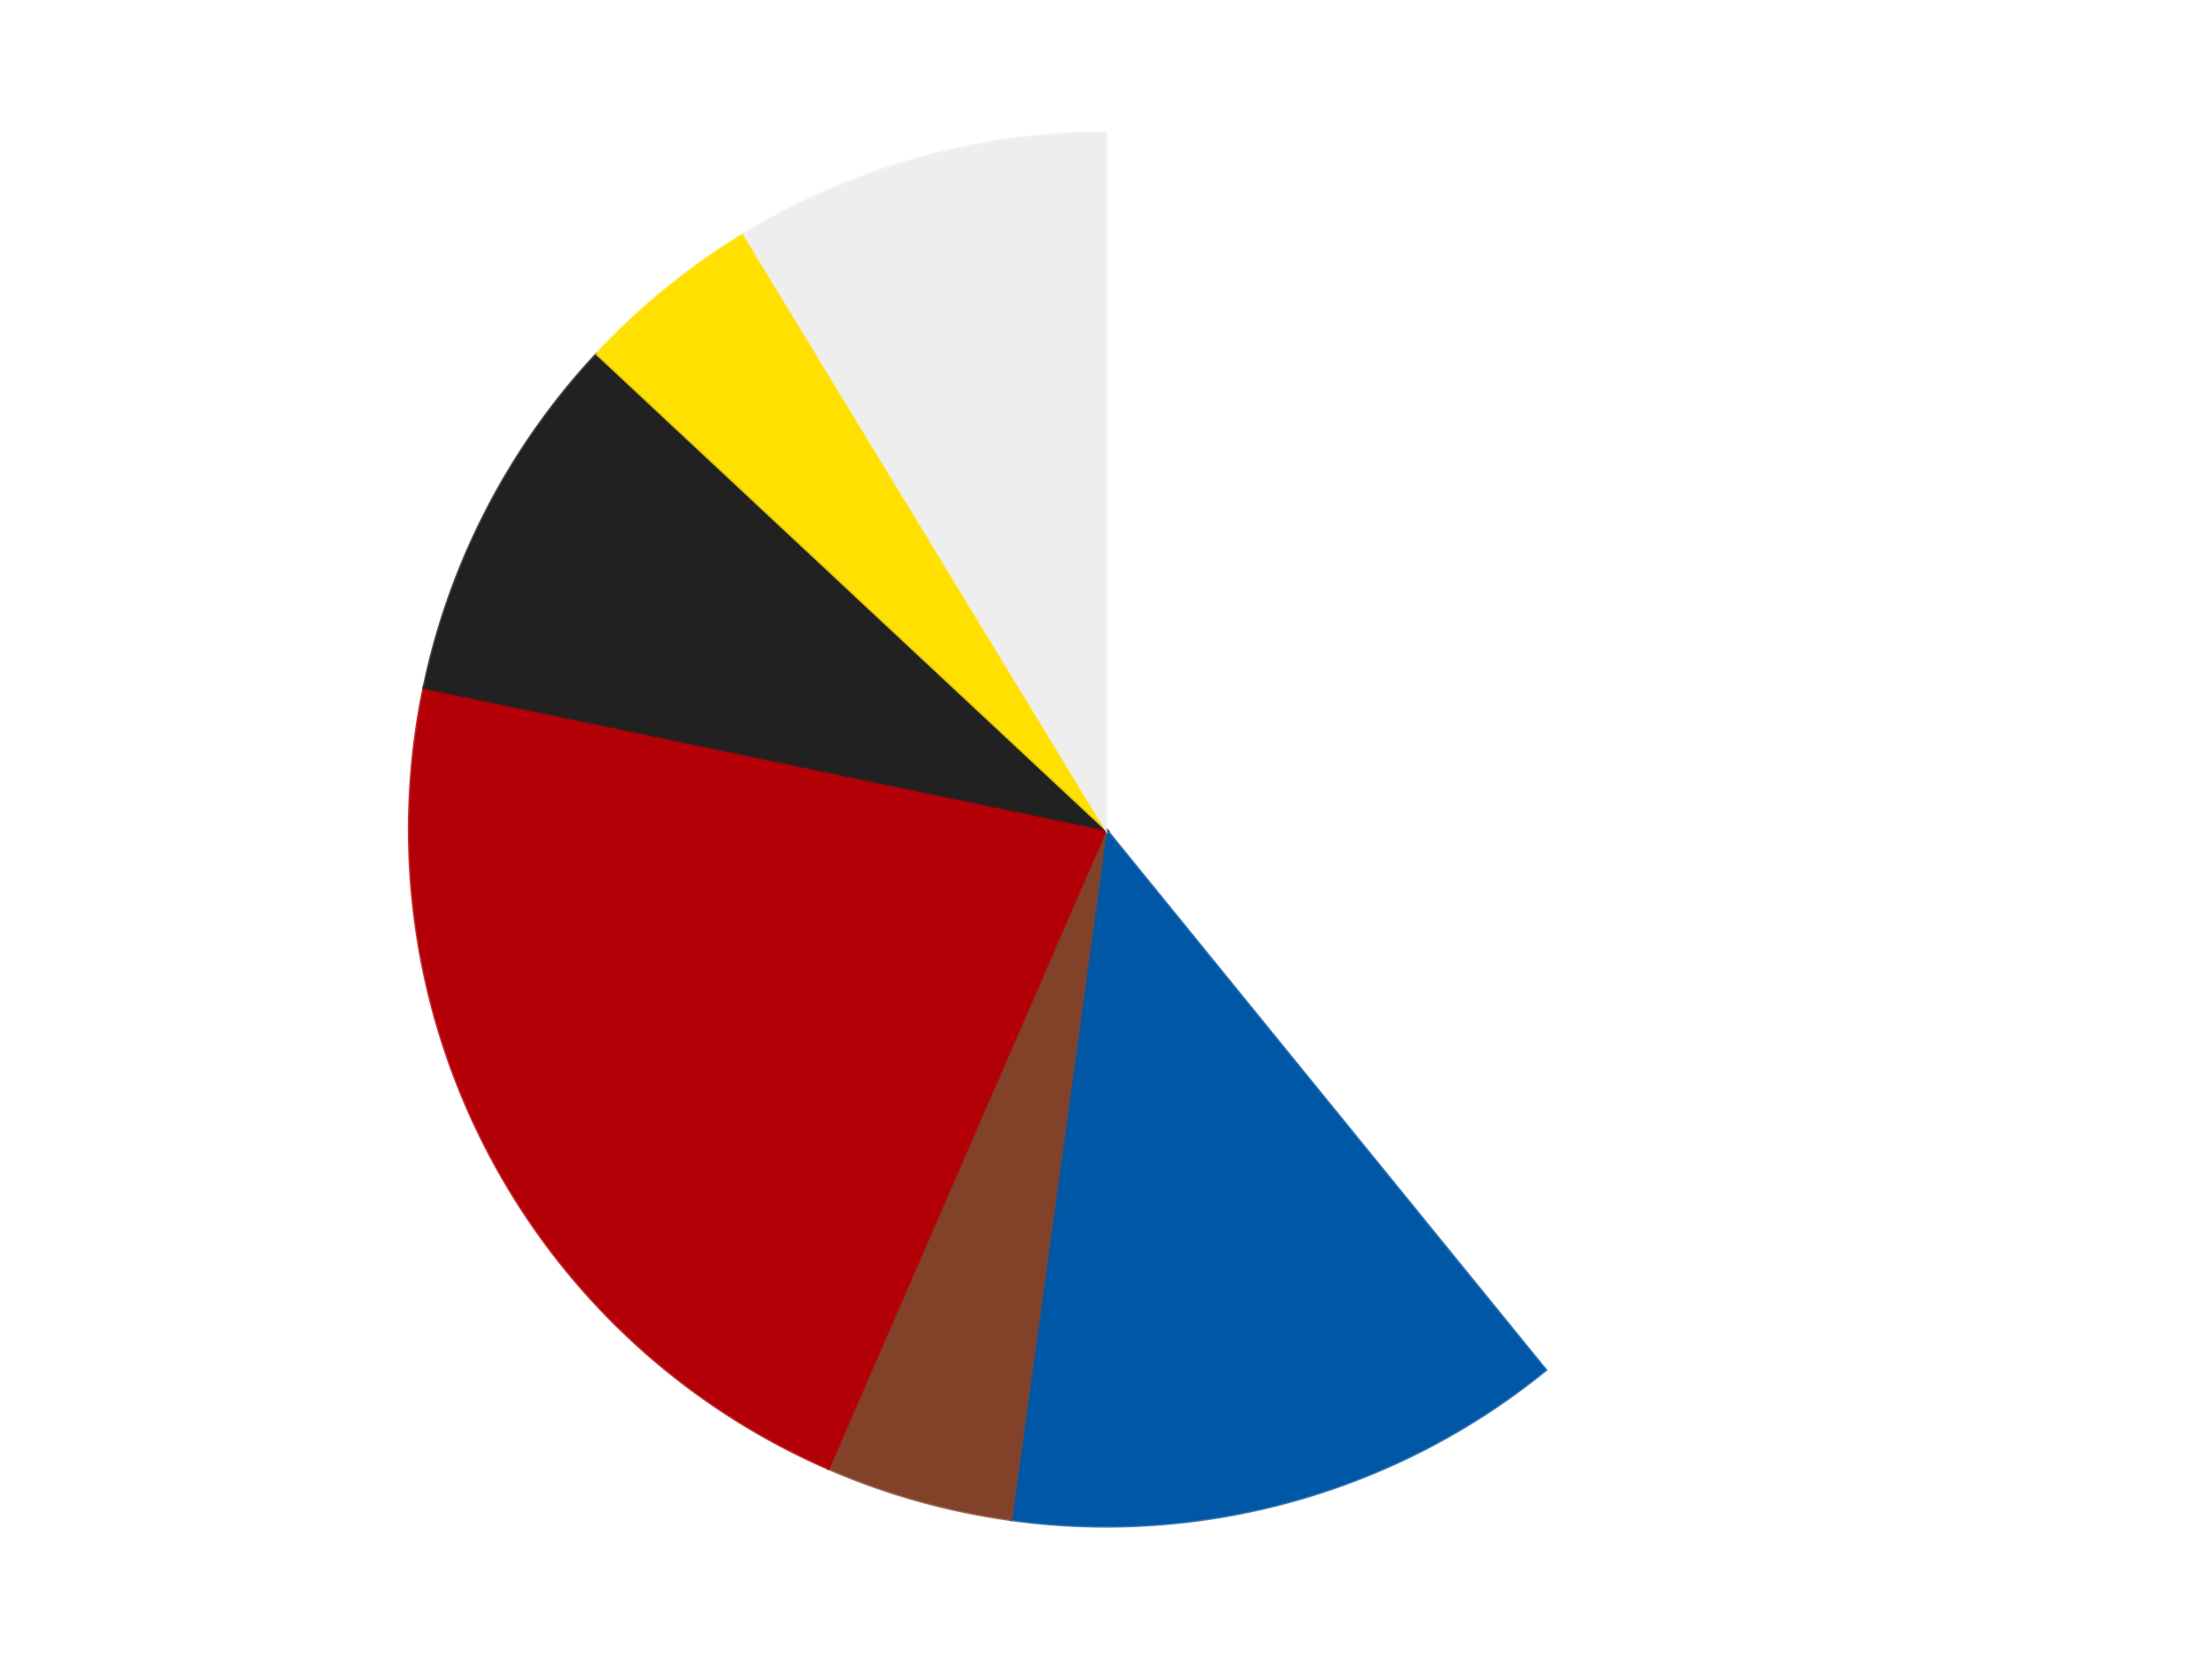
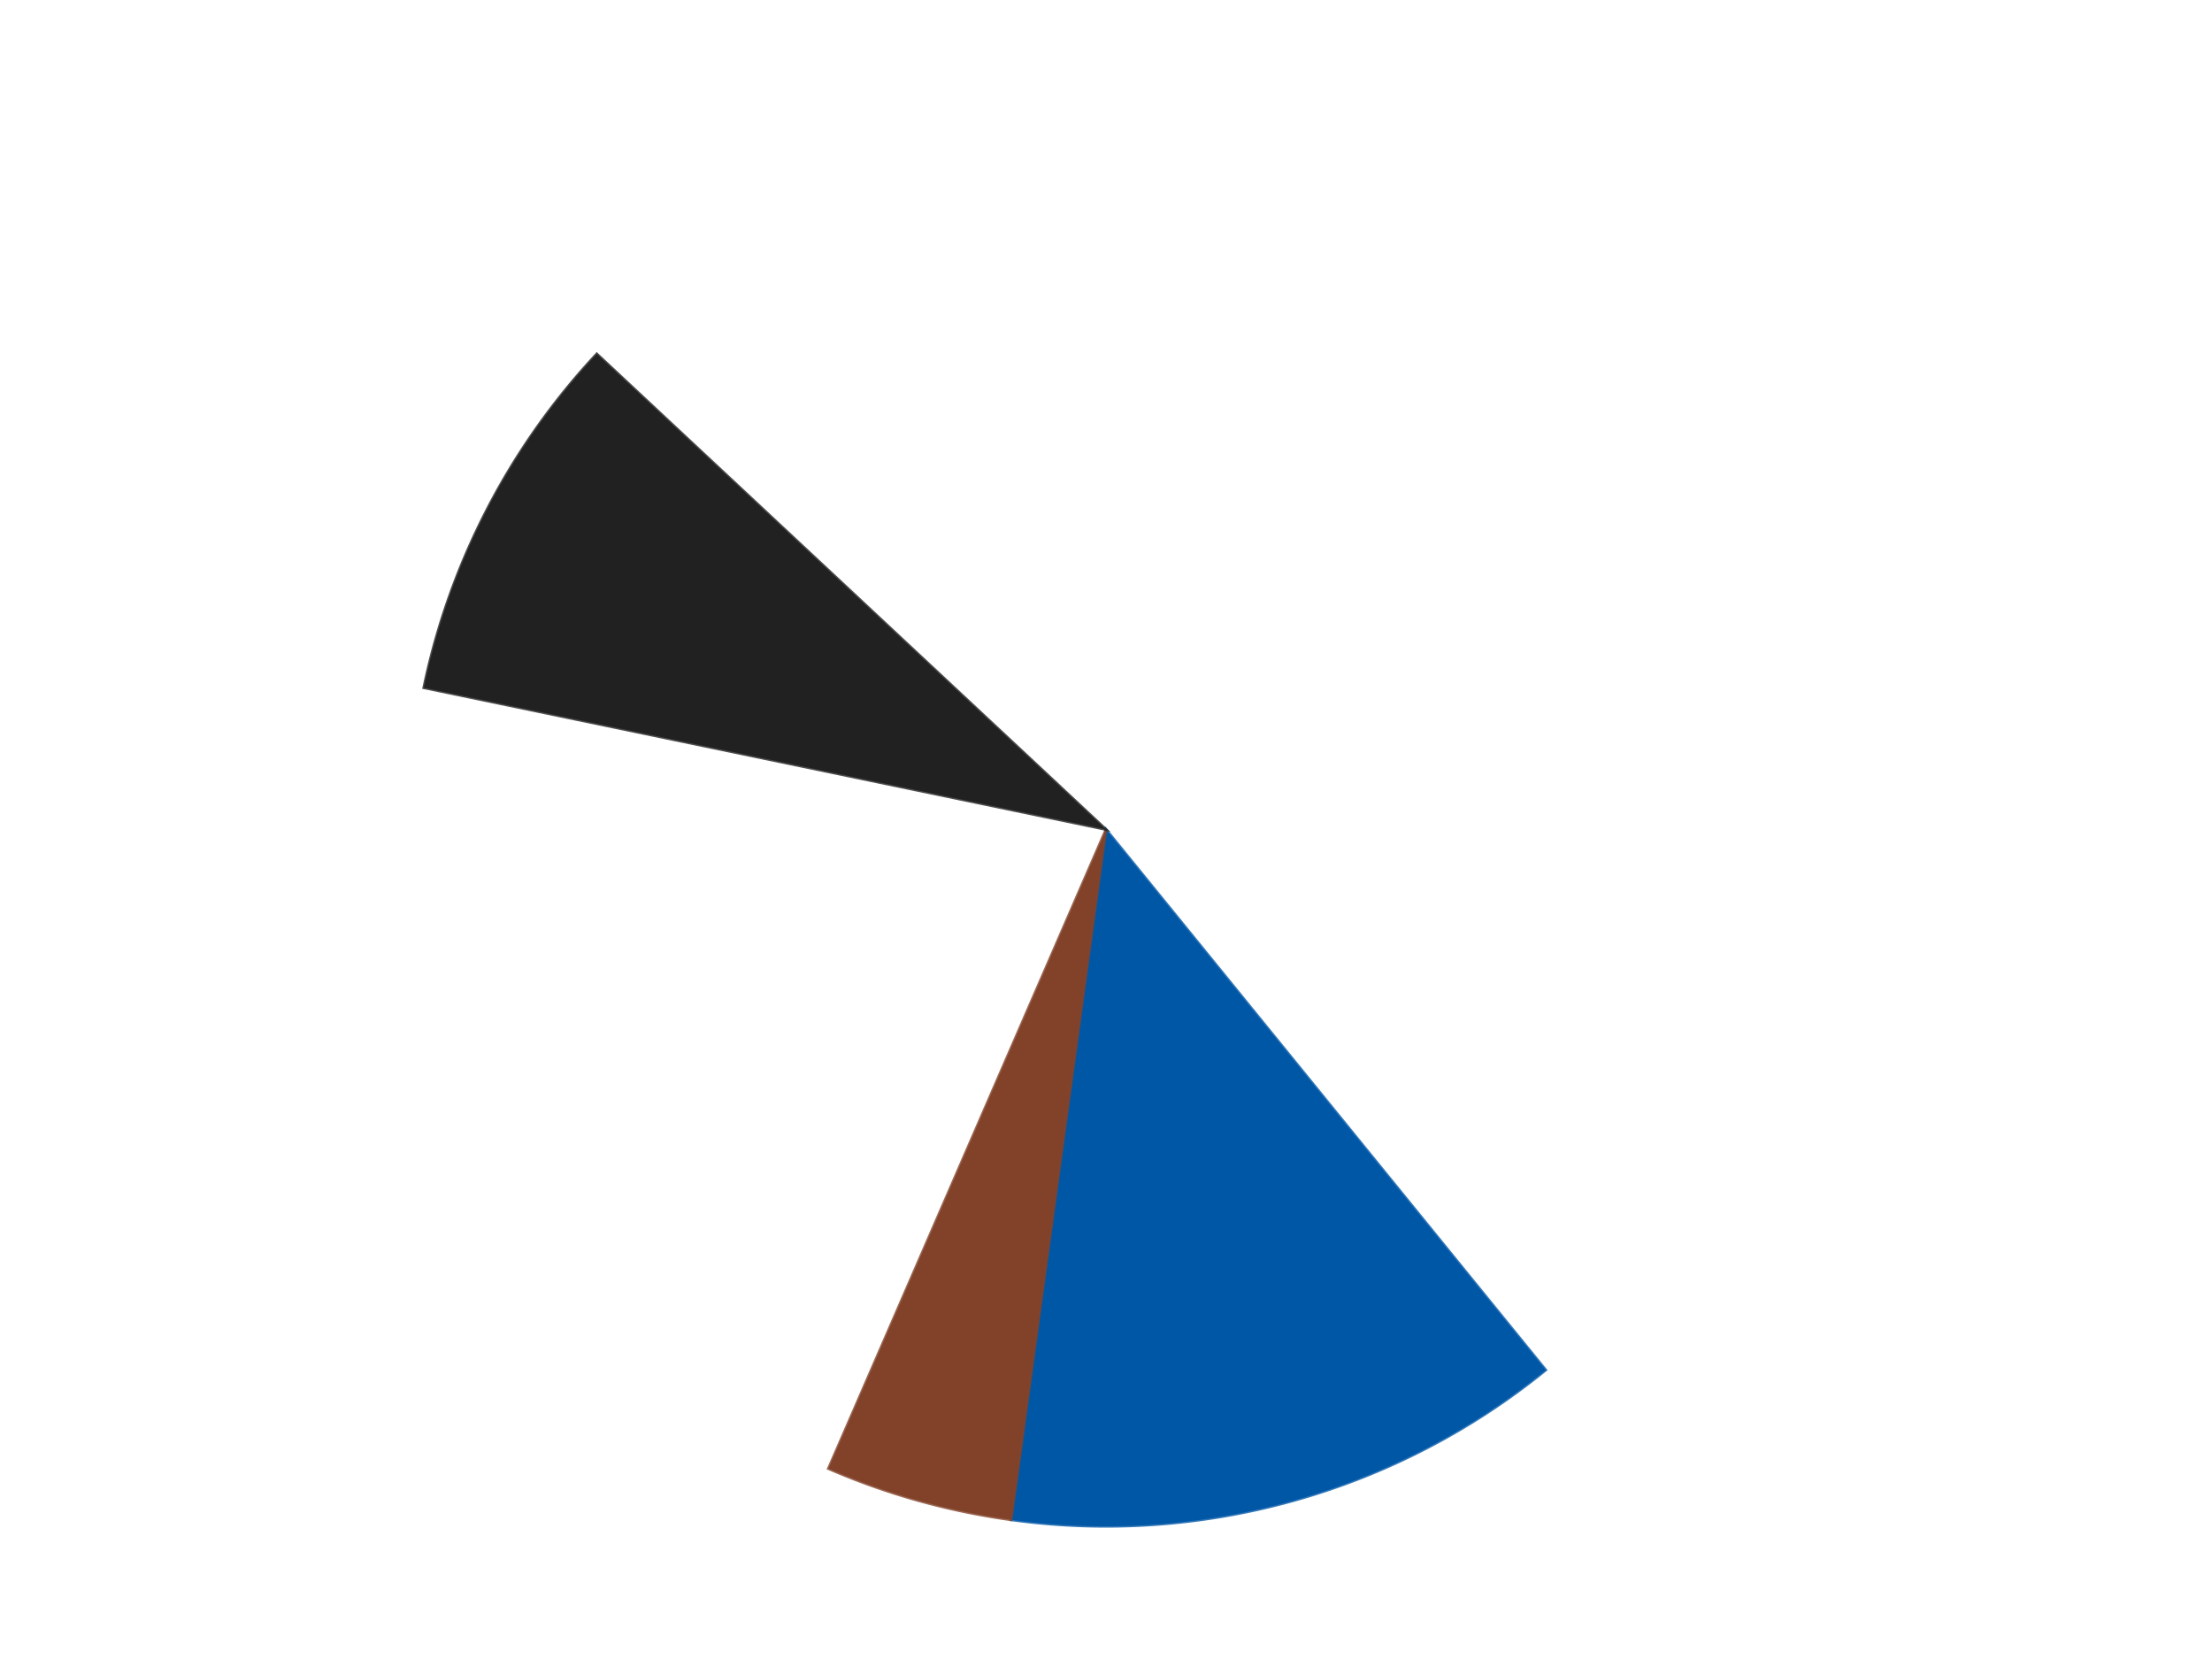
<svg xmlns="http://www.w3.org/2000/svg" xmlns:xlink="http://www.w3.org/1999/xlink" id="chart-114d7787-2572-4e1b-bead-f7f51c554d8d" class="pygal-chart" viewBox="0 0 800 600">
  <defs>
    <style type="text/css">#chart-114d7787-2572-4e1b-bead-f7f51c554d8d{-webkit-user-select:none;-webkit-font-smoothing:antialiased;font-family:Consolas,"Liberation Mono",Menlo,Courier,monospace}#chart-114d7787-2572-4e1b-bead-f7f51c554d8d .title{font-family:Consolas,"Liberation Mono",Menlo,Courier,monospace;font-size:16px}#chart-114d7787-2572-4e1b-bead-f7f51c554d8d .legends .legend text{font-family:Consolas,"Liberation Mono",Menlo,Courier,monospace;font-size:14px}#chart-114d7787-2572-4e1b-bead-f7f51c554d8d .axis text{font-family:Consolas,"Liberation Mono",Menlo,Courier,monospace;font-size:10px}#chart-114d7787-2572-4e1b-bead-f7f51c554d8d .axis text.major{font-family:Consolas,"Liberation Mono",Menlo,Courier,monospace;font-size:10px}#chart-114d7787-2572-4e1b-bead-f7f51c554d8d .text-overlay text.value{font-family:Consolas,"Liberation Mono",Menlo,Courier,monospace;font-size:16px}#chart-114d7787-2572-4e1b-bead-f7f51c554d8d .text-overlay text.label{font-family:Consolas,"Liberation Mono",Menlo,Courier,monospace;font-size:10px}#chart-114d7787-2572-4e1b-bead-f7f51c554d8d .tooltip{font-family:Consolas,"Liberation Mono",Menlo,Courier,monospace;font-size:14px}#chart-114d7787-2572-4e1b-bead-f7f51c554d8d text.no_data{font-family:Consolas,"Liberation Mono",Menlo,Courier,monospace;font-size:64px}
#chart-114d7787-2572-4e1b-bead-f7f51c554d8d{background-color:transparent}#chart-114d7787-2572-4e1b-bead-f7f51c554d8d path,#chart-114d7787-2572-4e1b-bead-f7f51c554d8d line,#chart-114d7787-2572-4e1b-bead-f7f51c554d8d rect,#chart-114d7787-2572-4e1b-bead-f7f51c554d8d circle{-webkit-transition:150ms;-moz-transition:150ms;transition:150ms}#chart-114d7787-2572-4e1b-bead-f7f51c554d8d .graph &gt; .background{fill:transparent}#chart-114d7787-2572-4e1b-bead-f7f51c554d8d .plot &gt; .background{fill:transparent}#chart-114d7787-2572-4e1b-bead-f7f51c554d8d .graph{fill:rgba(0,0,0,.87)}#chart-114d7787-2572-4e1b-bead-f7f51c554d8d text.no_data{fill:rgba(0,0,0,1)}#chart-114d7787-2572-4e1b-bead-f7f51c554d8d .title{fill:rgba(0,0,0,1)}#chart-114d7787-2572-4e1b-bead-f7f51c554d8d .legends .legend text{fill:rgba(0,0,0,.87)}#chart-114d7787-2572-4e1b-bead-f7f51c554d8d .legends .legend:hover text{fill:rgba(0,0,0,1)}#chart-114d7787-2572-4e1b-bead-f7f51c554d8d .axis .line{stroke:rgba(0,0,0,1)}#chart-114d7787-2572-4e1b-bead-f7f51c554d8d .axis .guide.line{stroke:rgba(0,0,0,.54)}#chart-114d7787-2572-4e1b-bead-f7f51c554d8d .axis .major.line{stroke:rgba(0,0,0,.87)}#chart-114d7787-2572-4e1b-bead-f7f51c554d8d .axis text.major{fill:rgba(0,0,0,1)}#chart-114d7787-2572-4e1b-bead-f7f51c554d8d .axis.y .guides:hover .guide.line,#chart-114d7787-2572-4e1b-bead-f7f51c554d8d .line-graph .axis.x .guides:hover .guide.line,#chart-114d7787-2572-4e1b-bead-f7f51c554d8d .stackedline-graph .axis.x .guides:hover .guide.line,#chart-114d7787-2572-4e1b-bead-f7f51c554d8d .xy-graph .axis.x .guides:hover .guide.line{stroke:rgba(0,0,0,1)}#chart-114d7787-2572-4e1b-bead-f7f51c554d8d .axis .guides:hover text{fill:rgba(0,0,0,1)}#chart-114d7787-2572-4e1b-bead-f7f51c554d8d .reactive{fill-opacity:1.0;stroke-opacity:.8;stroke-width:1}#chart-114d7787-2572-4e1b-bead-f7f51c554d8d .ci{stroke:rgba(0,0,0,.87)}#chart-114d7787-2572-4e1b-bead-f7f51c554d8d .reactive.active,#chart-114d7787-2572-4e1b-bead-f7f51c554d8d .active .reactive{fill-opacity:0.6;stroke-opacity:.9;stroke-width:4}#chart-114d7787-2572-4e1b-bead-f7f51c554d8d .ci .reactive.active{stroke-width:1.5}#chart-114d7787-2572-4e1b-bead-f7f51c554d8d .series text{fill:rgba(0,0,0,1)}#chart-114d7787-2572-4e1b-bead-f7f51c554d8d .tooltip rect{fill:transparent;stroke:rgba(0,0,0,1);-webkit-transition:opacity 150ms;-moz-transition:opacity 150ms;transition:opacity 150ms}#chart-114d7787-2572-4e1b-bead-f7f51c554d8d .tooltip .label{fill:rgba(0,0,0,.87)}#chart-114d7787-2572-4e1b-bead-f7f51c554d8d .tooltip .label{fill:rgba(0,0,0,.87)}#chart-114d7787-2572-4e1b-bead-f7f51c554d8d .tooltip .legend{font-size:.8em;fill:rgba(0,0,0,.54)}#chart-114d7787-2572-4e1b-bead-f7f51c554d8d .tooltip .x_label{font-size:.6em;fill:rgba(0,0,0,1)}#chart-114d7787-2572-4e1b-bead-f7f51c554d8d .tooltip .xlink{font-size:.5em;text-decoration:underline}#chart-114d7787-2572-4e1b-bead-f7f51c554d8d .tooltip .value{font-size:1.5em}#chart-114d7787-2572-4e1b-bead-f7f51c554d8d .bound{font-size:.5em}#chart-114d7787-2572-4e1b-bead-f7f51c554d8d .max-value{font-size:.75em;fill:rgba(0,0,0,.54)}#chart-114d7787-2572-4e1b-bead-f7f51c554d8d .map-element{fill:transparent;stroke:rgba(0,0,0,.54) !important}#chart-114d7787-2572-4e1b-bead-f7f51c554d8d .map-element .reactive{fill-opacity:inherit;stroke-opacity:inherit}#chart-114d7787-2572-4e1b-bead-f7f51c554d8d .color-0,#chart-114d7787-2572-4e1b-bead-f7f51c554d8d .color-0 a:visited{stroke:#F44336;fill:#F44336}#chart-114d7787-2572-4e1b-bead-f7f51c554d8d .color-1,#chart-114d7787-2572-4e1b-bead-f7f51c554d8d .color-1 a:visited{stroke:#3F51B5;fill:#3F51B5}#chart-114d7787-2572-4e1b-bead-f7f51c554d8d .color-2,#chart-114d7787-2572-4e1b-bead-f7f51c554d8d .color-2 a:visited{stroke:#009688;fill:#009688}#chart-114d7787-2572-4e1b-bead-f7f51c554d8d .color-3,#chart-114d7787-2572-4e1b-bead-f7f51c554d8d .color-3 a:visited{stroke:#FFC107;fill:#FFC107}#chart-114d7787-2572-4e1b-bead-f7f51c554d8d .color-4,#chart-114d7787-2572-4e1b-bead-f7f51c554d8d .color-4 a:visited{stroke:#FF5722;fill:#FF5722}#chart-114d7787-2572-4e1b-bead-f7f51c554d8d .color-5,#chart-114d7787-2572-4e1b-bead-f7f51c554d8d .color-5 a:visited{stroke:#9C27B0;fill:#9C27B0}#chart-114d7787-2572-4e1b-bead-f7f51c554d8d .color-6,#chart-114d7787-2572-4e1b-bead-f7f51c554d8d .color-6 a:visited{stroke:#03A9F4;fill:#03A9F4}#chart-114d7787-2572-4e1b-bead-f7f51c554d8d .text-overlay .color-0 text{fill:black}#chart-114d7787-2572-4e1b-bead-f7f51c554d8d .text-overlay .color-1 text{fill:black}#chart-114d7787-2572-4e1b-bead-f7f51c554d8d .text-overlay .color-2 text{fill:black}#chart-114d7787-2572-4e1b-bead-f7f51c554d8d .text-overlay .color-3 text{fill:black}#chart-114d7787-2572-4e1b-bead-f7f51c554d8d .text-overlay .color-4 text{fill:black}#chart-114d7787-2572-4e1b-bead-f7f51c554d8d .text-overlay .color-5 text{fill:black}#chart-114d7787-2572-4e1b-bead-f7f51c554d8d .text-overlay .color-6 text{fill:black}
#chart-114d7787-2572-4e1b-bead-f7f51c554d8d text.no_data{text-anchor:middle}#chart-114d7787-2572-4e1b-bead-f7f51c554d8d .guide.line{fill:none}#chart-114d7787-2572-4e1b-bead-f7f51c554d8d .centered{text-anchor:middle}#chart-114d7787-2572-4e1b-bead-f7f51c554d8d .title{text-anchor:middle}#chart-114d7787-2572-4e1b-bead-f7f51c554d8d .legends .legend text{fill-opacity:1}#chart-114d7787-2572-4e1b-bead-f7f51c554d8d .axis.x text{text-anchor:middle}#chart-114d7787-2572-4e1b-bead-f7f51c554d8d .axis.x:not(.web) text[transform]{text-anchor:start}#chart-114d7787-2572-4e1b-bead-f7f51c554d8d .axis.x:not(.web) text[transform].backwards{text-anchor:end}#chart-114d7787-2572-4e1b-bead-f7f51c554d8d .axis.y text{text-anchor:end}#chart-114d7787-2572-4e1b-bead-f7f51c554d8d .axis.y text[transform].backwards{text-anchor:start}#chart-114d7787-2572-4e1b-bead-f7f51c554d8d .axis.y2 text{text-anchor:start}#chart-114d7787-2572-4e1b-bead-f7f51c554d8d .axis.y2 text[transform].backwards{text-anchor:end}#chart-114d7787-2572-4e1b-bead-f7f51c554d8d .axis .guide.line{stroke-dasharray:4,4;stroke:black}#chart-114d7787-2572-4e1b-bead-f7f51c554d8d .axis .major.guide.line{stroke-dasharray:6,6;stroke:black}#chart-114d7787-2572-4e1b-bead-f7f51c554d8d .horizontal .axis.y .guide.line,#chart-114d7787-2572-4e1b-bead-f7f51c554d8d .horizontal .axis.y2 .guide.line,#chart-114d7787-2572-4e1b-bead-f7f51c554d8d .vertical .axis.x .guide.line{opacity:0}#chart-114d7787-2572-4e1b-bead-f7f51c554d8d .horizontal .axis.always_show .guide.line,#chart-114d7787-2572-4e1b-bead-f7f51c554d8d .vertical .axis.always_show .guide.line{opacity:1 !important}#chart-114d7787-2572-4e1b-bead-f7f51c554d8d .axis.y .guides:hover .guide.line,#chart-114d7787-2572-4e1b-bead-f7f51c554d8d .axis.y2 .guides:hover .guide.line,#chart-114d7787-2572-4e1b-bead-f7f51c554d8d .axis.x .guides:hover .guide.line{opacity:1}#chart-114d7787-2572-4e1b-bead-f7f51c554d8d .axis .guides:hover text{opacity:1}#chart-114d7787-2572-4e1b-bead-f7f51c554d8d .nofill{fill:none}#chart-114d7787-2572-4e1b-bead-f7f51c554d8d .subtle-fill{fill-opacity:.2}#chart-114d7787-2572-4e1b-bead-f7f51c554d8d .dot{stroke-width:1px;fill-opacity:1;stroke-opacity:1}#chart-114d7787-2572-4e1b-bead-f7f51c554d8d .dot.active{stroke-width:5px}#chart-114d7787-2572-4e1b-bead-f7f51c554d8d .dot.negative{fill:transparent}#chart-114d7787-2572-4e1b-bead-f7f51c554d8d text,#chart-114d7787-2572-4e1b-bead-f7f51c554d8d tspan{stroke:none !important}#chart-114d7787-2572-4e1b-bead-f7f51c554d8d .series text.active{opacity:1}#chart-114d7787-2572-4e1b-bead-f7f51c554d8d .tooltip rect{fill-opacity:.95;stroke-width:.5}#chart-114d7787-2572-4e1b-bead-f7f51c554d8d .tooltip text{fill-opacity:1}#chart-114d7787-2572-4e1b-bead-f7f51c554d8d .showable{visibility:hidden}#chart-114d7787-2572-4e1b-bead-f7f51c554d8d .showable.shown{visibility:visible}#chart-114d7787-2572-4e1b-bead-f7f51c554d8d .gauge-background{fill:rgba(229,229,229,1);stroke:none}#chart-114d7787-2572-4e1b-bead-f7f51c554d8d .bg-lines{stroke:transparent;stroke-width:2px}</style>
    <script type="text/javascript">window.pygal = window.pygal || {};window.pygal.config = window.pygal.config || {};window.pygal.config['114d7787-2572-4e1b-bead-f7f51c554d8d'] = {"allow_interruptions": false, "box_mode": "extremes", "classes": ["pygal-chart"], "css": ["file://style.css", "file://graph.css"], "defs": [], "disable_xml_declaration": false, "dots_size": 2.5, "dynamic_print_values": false, "explicit_size": false, "fill": false, "force_uri_protocol": "https", "formatter": null, "half_pie": false, "height": 600, "include_x_axis": false, "inner_radius": 0, "interpolate": null, "interpolation_parameters": {}, "interpolation_precision": 250, "inverse_y_axis": false, "js": ["//kozea.github.io/pygal.js/2.0.x/pygal-tooltips.min.js"], "legend_at_bottom": false, "legend_at_bottom_columns": null, "legend_box_size": 12, "logarithmic": false, "margin": 20, "margin_bottom": null, "margin_left": null, "margin_right": null, "margin_top": null, "max_scale": 16, "min_scale": 4, "missing_value_fill_truncation": "x", "no_data_text": "No data", "no_prefix": false, "order_min": null, "pretty_print": false, "print_labels": false, "print_values": false, "print_values_position": "center", "print_zeroes": true, "range": null, "rounded_bars": null, "secondary_range": null, "show_dots": true, "show_legend": false, "show_minor_x_labels": true, "show_minor_y_labels": true, "show_only_major_dots": false, "show_x_guides": false, "show_x_labels": true, "show_y_guides": true, "show_y_labels": true, "spacing": 10, "stack_from_top": false, "strict": false, "stroke": true, "stroke_style": null, "style": {"background": "transparent", "ci_colors": [], "colors": ["#F44336", "#3F51B5", "#009688", "#FFC107", "#FF5722", "#9C27B0", "#03A9F4", "#8BC34A", "#FF9800", "#E91E63", "#2196F3", "#4CAF50", "#FFEB3B", "#673AB7", "#00BCD4", "#CDDC39", "#9E9E9E", "#607D8B"], "dot_opacity": "1", "font_family": "Consolas, \"Liberation Mono\", Menlo, Courier, monospace", "foreground": "rgba(0, 0, 0, .87)", "foreground_strong": "rgba(0, 0, 0, 1)", "foreground_subtle": "rgba(0, 0, 0, .54)", "guide_stroke_color": "black", "guide_stroke_dasharray": "4,4", "label_font_family": "Consolas, \"Liberation Mono\", Menlo, Courier, monospace", "label_font_size": 10, "legend_font_family": "Consolas, \"Liberation Mono\", Menlo, Courier, monospace", "legend_font_size": 14, "major_guide_stroke_color": "black", "major_guide_stroke_dasharray": "6,6", "major_label_font_family": "Consolas, \"Liberation Mono\", Menlo, Courier, monospace", "major_label_font_size": 10, "no_data_font_family": "Consolas, \"Liberation Mono\", Menlo, Courier, monospace", "no_data_font_size": 64, "opacity": "1.0", "opacity_hover": "0.6", "plot_background": "transparent", "stroke_opacity": ".8", "stroke_opacity_hover": ".9", "stroke_width": "1", "stroke_width_hover": "4", "title_font_family": "Consolas, \"Liberation Mono\", Menlo, Courier, monospace", "title_font_size": 16, "tooltip_font_family": "Consolas, \"Liberation Mono\", Menlo, Courier, monospace", "tooltip_font_size": 14, "transition": "150ms", "value_background": "rgba(229, 229, 229, 1)", "value_colors": [], "value_font_family": "Consolas, \"Liberation Mono\", Menlo, Courier, monospace", "value_font_size": 16, "value_label_font_family": "Consolas, \"Liberation Mono\", Menlo, Courier, monospace", "value_label_font_size": 10}, "title": null, "tooltip_border_radius": 0, "tooltip_fancy_mode": true, "truncate_label": null, "truncate_legend": null, "width": 800, "x_label_rotation": 0, "x_labels": null, "x_labels_major": null, "x_labels_major_count": null, "x_labels_major_every": null, "x_title": null, "xrange": null, "y_label_rotation": 0, "y_labels": null, "y_labels_major": null, "y_labels_major_count": null, "y_labels_major_every": null, "y_title": null, "zero": 0, "legends": ["White", "Blue", "Reddish Brown", "Red", "Black", "Yellow", "Trans-Clear"]}</script>
    <script type="text/javascript" xlink:href="https://kozea.github.io/pygal.js/2.0.x/pygal-tooltips.min.js" />
  </defs>
  <title>Pygal</title>
  <g class="graph pie-graph vertical">
-     <rect x="0" y="0" width="800" height="600" class="background" />
    <g transform="translate(20, 20)" class="plot">
      <rect x="0" y="0" width="760" height="560" class="background" />
      <g class="series serie-0 color-0">
        <g class="slices">
          <g class="slice" style="fill: #FFFFFF; stroke: #FFFFFF">
            <path d="M380 28 A252 252 0 0 1 539.034 475.479 L380 280 A0 0 0 0 0 380 280 z" class="slice reactive tooltip-trigger" />
            <desc class="value">9</desc>
            <desc class="x centered">498.7248761869714</desc>
            <desc class="y centered">237.80516886645574</desc>
          </g>
        </g>
      </g>
      <g class="series serie-1 color-1">
        <g class="slices">
          <g class="slice" style="fill: #0057A6; stroke: #0057A6">
            <path d="M539.034 475.479 A252 252 0 0 1 345.686 529.653 L380 280 A0 0 0 0 0 380 280 z" class="slice reactive tooltip-trigger" />
            <desc class="value">3</desc>
            <desc class="x centered">413.994393165785</desc>
            <desc class="y centered">401.3275782058227</desc>
          </g>
        </g>
      </g>
      <g class="series serie-2 color-2">
        <g class="slices">
          <g class="slice" style="fill: #82422A; stroke: #82422A">
            <path d="M345.686 529.653 A252 252 0 0 1 279.603 511.137 L380 280 A0 0 0 0 0 380 280 z" class="slice reactive tooltip-trigger" />
            <desc class="value">1</desc>
            <desc class="x centered">346.0056068342149</desc>
            <desc class="y centered">401.3275782058227</desc>
          </g>
        </g>
      </g>
      <g class="series serie-3 color-3">
        <g class="slices">
          <g class="slice" style="fill: #B30006; stroke: #B30006">
-             <path d="M279.603 511.137 A252 252 0 0 1 133.271 228.729 L380 280 A0 0 0 0 0 380 280 z" class="slice reactive tooltip-trigger" />
            <desc class="value">5</desc>
            <desc class="x centered">268.1264624813007</desc>
            <desc class="y centered">337.96819475412514</desc>
          </g>
        </g>
      </g>
      <g class="series serie-4 color-4">
        <g class="slices">
          <g class="slice" style="fill: #212121; stroke: #212121">
            <path d="M133.271 228.729 A252 252 0 0 1 195.829 107.997 L380 280 A0 0 0 0 0 380 280 z" class="slice reactive tooltip-trigger" />
            <desc class="value">2</desc>
            <desc class="x centered">268.1264624813007</desc>
            <desc class="y centered">222.0318052458749</desc>
          </g>
        </g>
      </g>
      <g class="series serie-5 color-5">
        <g class="slices">
          <g class="slice" style="fill: #FFE001; stroke: #FFE001">
-             <path d="M195.829 107.997 A252 252 0 0 1 249.065 64.686 L380 280 A0 0 0 0 0 380 280 z" class="slice reactive tooltip-trigger" />
            <desc class="value">1</desc>
            <desc class="x centered">300.48291901491734</desc>
            <desc class="y centered">182.26037737124312</desc>
          </g>
        </g>
      </g>
      <g class="series serie-6 color-6">
        <g class="slices">
          <g class="slice" style="fill: #EEEEEE; stroke: #EEEEEE">
-             <path d="M249.065 64.686 A252 252 0 0 1 380 28 L380 280 A0 0 0 0 0 380 280 z" class="slice reactive tooltip-trigger" />
            <desc class="value">2</desc>
            <desc class="x centered">346.0056068342148</desc>
            <desc class="y centered">158.67242179417732</desc>
          </g>
        </g>
      </g>
    </g>
    <g class="titles" />
    <g transform="translate(20, 20)" class="plot overlay">
      <g class="series serie-0 color-0" />
      <g class="series serie-1 color-1" />
      <g class="series serie-2 color-2" />
      <g class="series serie-3 color-3" />
      <g class="series serie-4 color-4" />
      <g class="series serie-5 color-5" />
      <g class="series serie-6 color-6" />
    </g>
    <g transform="translate(20, 20)" class="plot text-overlay">
      <g class="series serie-0 color-0" />
      <g class="series serie-1 color-1" />
      <g class="series serie-2 color-2" />
      <g class="series serie-3 color-3" />
      <g class="series serie-4 color-4" />
      <g class="series serie-5 color-5" />
      <g class="series serie-6 color-6" />
    </g>
    <g transform="translate(20, 20)" class="plot tooltip-overlay">
      <g transform="translate(0 0)" style="opacity: 0" class="tooltip">
-         <rect rx="0" ry="0" width="0" height="0" class="tooltip-box" />
        <g class="text" />
      </g>
    </g>
  </g>
</svg>